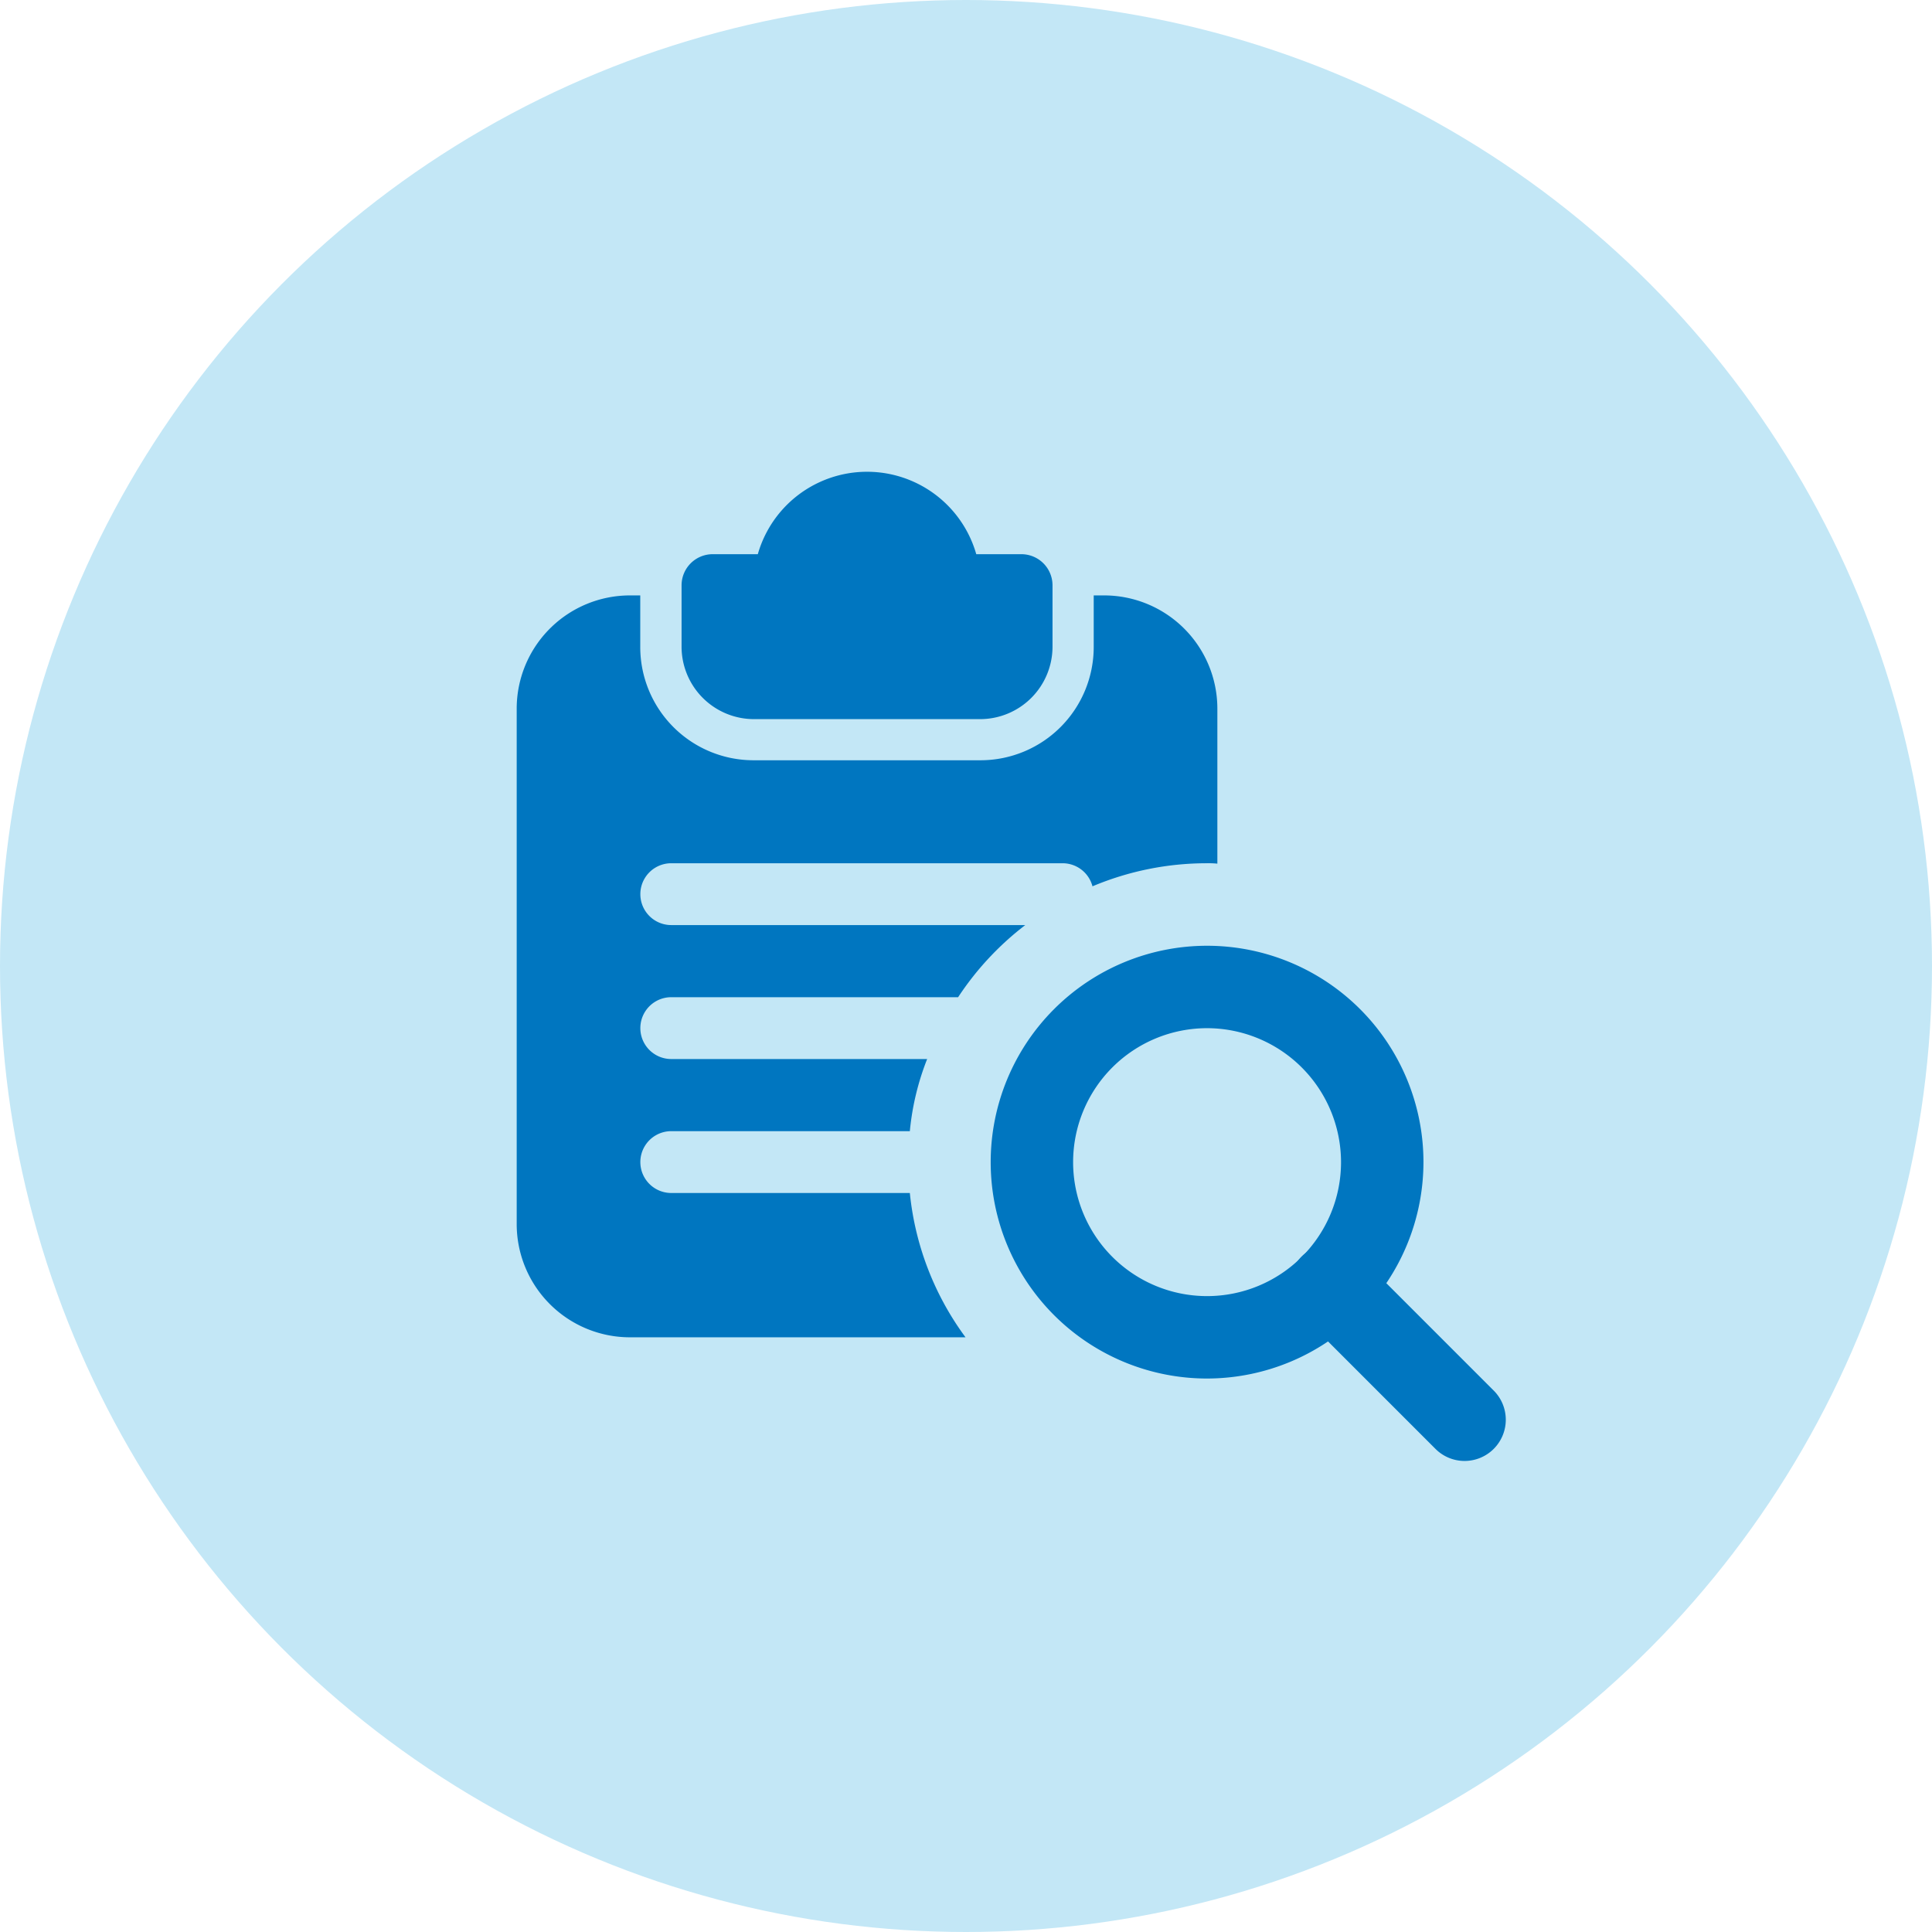
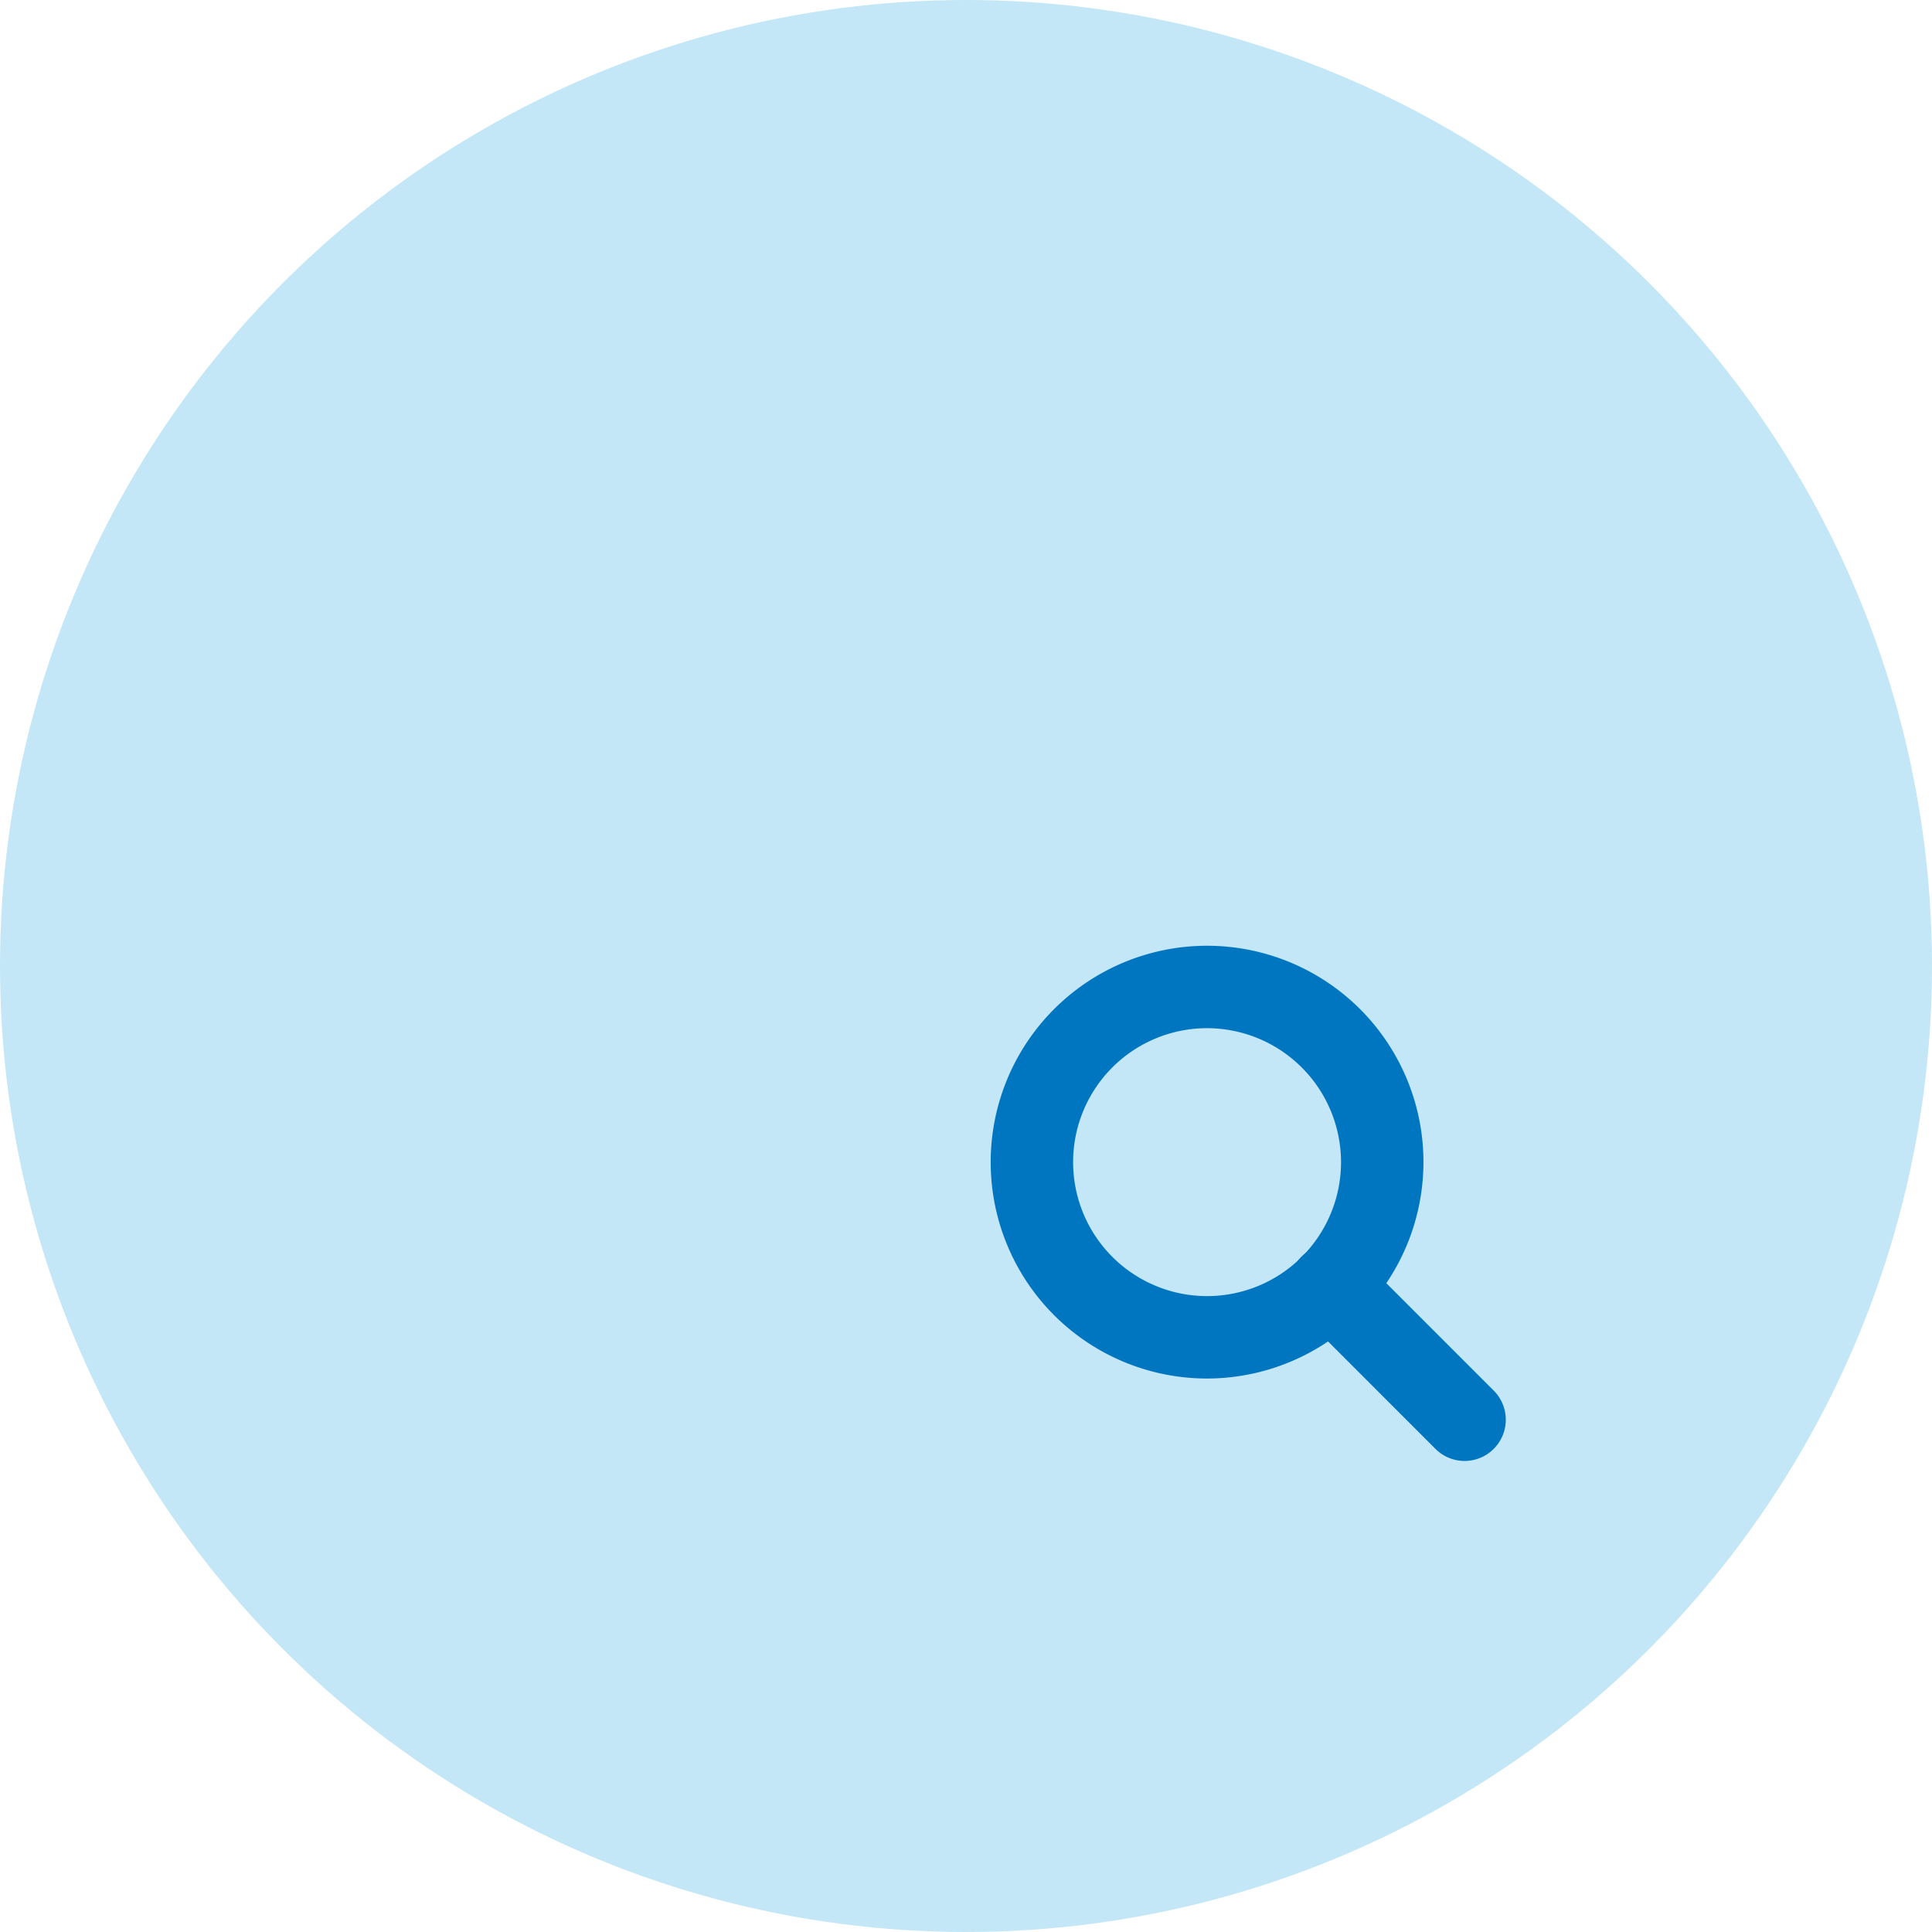
<svg xmlns="http://www.w3.org/2000/svg" width="86" height="86" viewBox="0 0 86 86">
  <g transform="translate(-677 -1254)">
    <circle cx="43" cy="43" r="43" transform="translate(677 1254)" fill="#c3e7f6" />
    <g transform="translate(700 1275)">
-       <path d="M19.136,3.669H17.118a5.056,5.056,0,0,0-9.724,0H5.376A1.386,1.386,0,0,0,4,5.045V7.8a3.226,3.226,0,0,0,3.211,3.211H17.3A3.226,3.226,0,0,0,20.512,7.8V5.045A1.386,1.386,0,0,0,19.136,3.669Z" transform="translate(3.339)" fill="#0076c0" />
-       <path d="M26.144,3h-.459V5.293a5.042,5.042,0,0,1-5.045,5.045H10.549A5.042,5.042,0,0,1,5.5,5.293V3H5.045A5.042,5.042,0,0,0,0,8.045V30.979a5.042,5.042,0,0,0,5.045,5.045H19.979A13.009,13.009,0,0,1,17.5,29.6H6.88a1.376,1.376,0,1,1,0-2.752H17.5a11.738,11.738,0,0,1,.771-3.211H6.88a1.376,1.376,0,1,1,0-2.752H19.649a13.118,13.118,0,0,1,2.99-3.211H6.88a1.376,1.376,0,1,1,0-2.752H24.309a1.376,1.376,0,0,1,1.321,1.027,13.118,13.118,0,0,1,5.1-1.027,3.835,3.835,0,0,1,.459.018v-6.9A5.042,5.042,0,0,0,26.144,3Z" transform="translate(0 2.504)" fill="#0076c0" />
      <path d="M21.132,30.764a9.632,9.632,0,1,1,9.632-9.632A9.643,9.643,0,0,1,21.132,30.764Zm0-15.595a5.963,5.963,0,1,0,5.963,5.963A5.97,5.97,0,0,0,21.132,15.169Z" transform="translate(9.599 9.599)" fill="#0076c0" />
      <path d="M26.547,28.382a1.83,1.83,0,0,1-1.3-.538l-5.963-5.963a1.834,1.834,0,0,1,2.594-2.594l5.963,5.963a1.835,1.835,0,0,1-1.3,3.132Z" transform="translate(15.65 15.65)" fill="#0076c0" />
    </g>
  </g>
</svg>